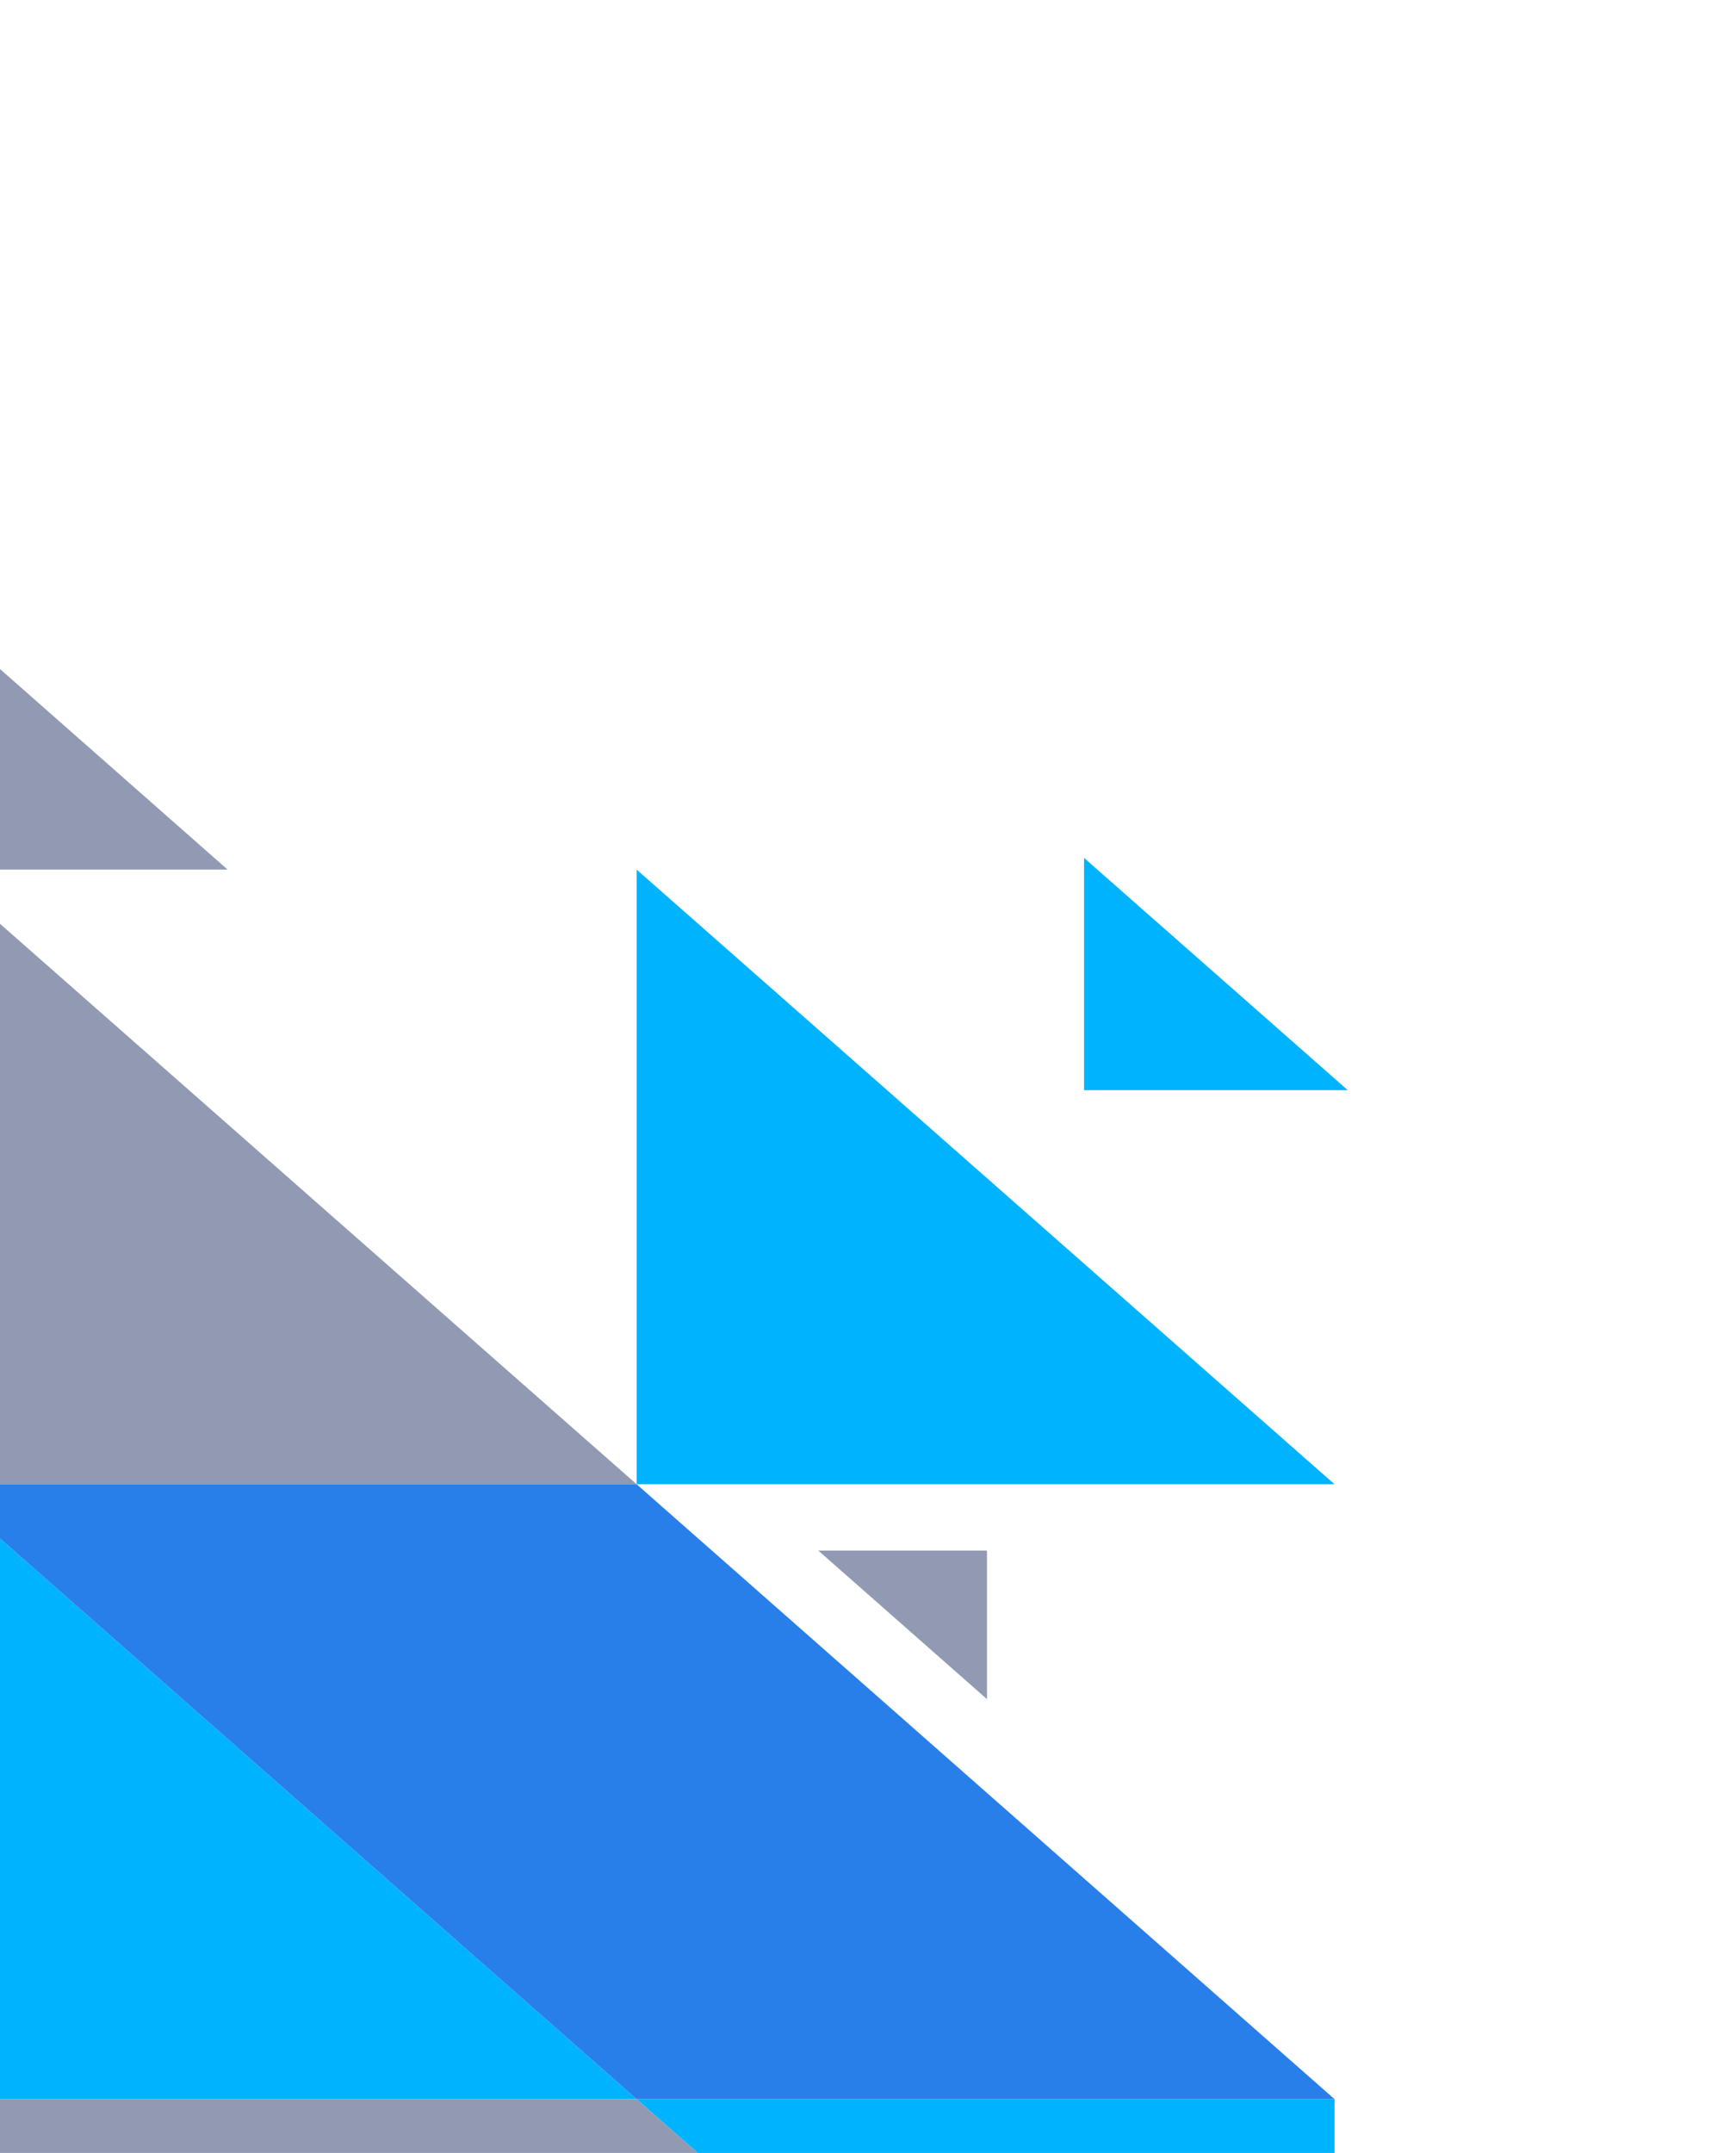
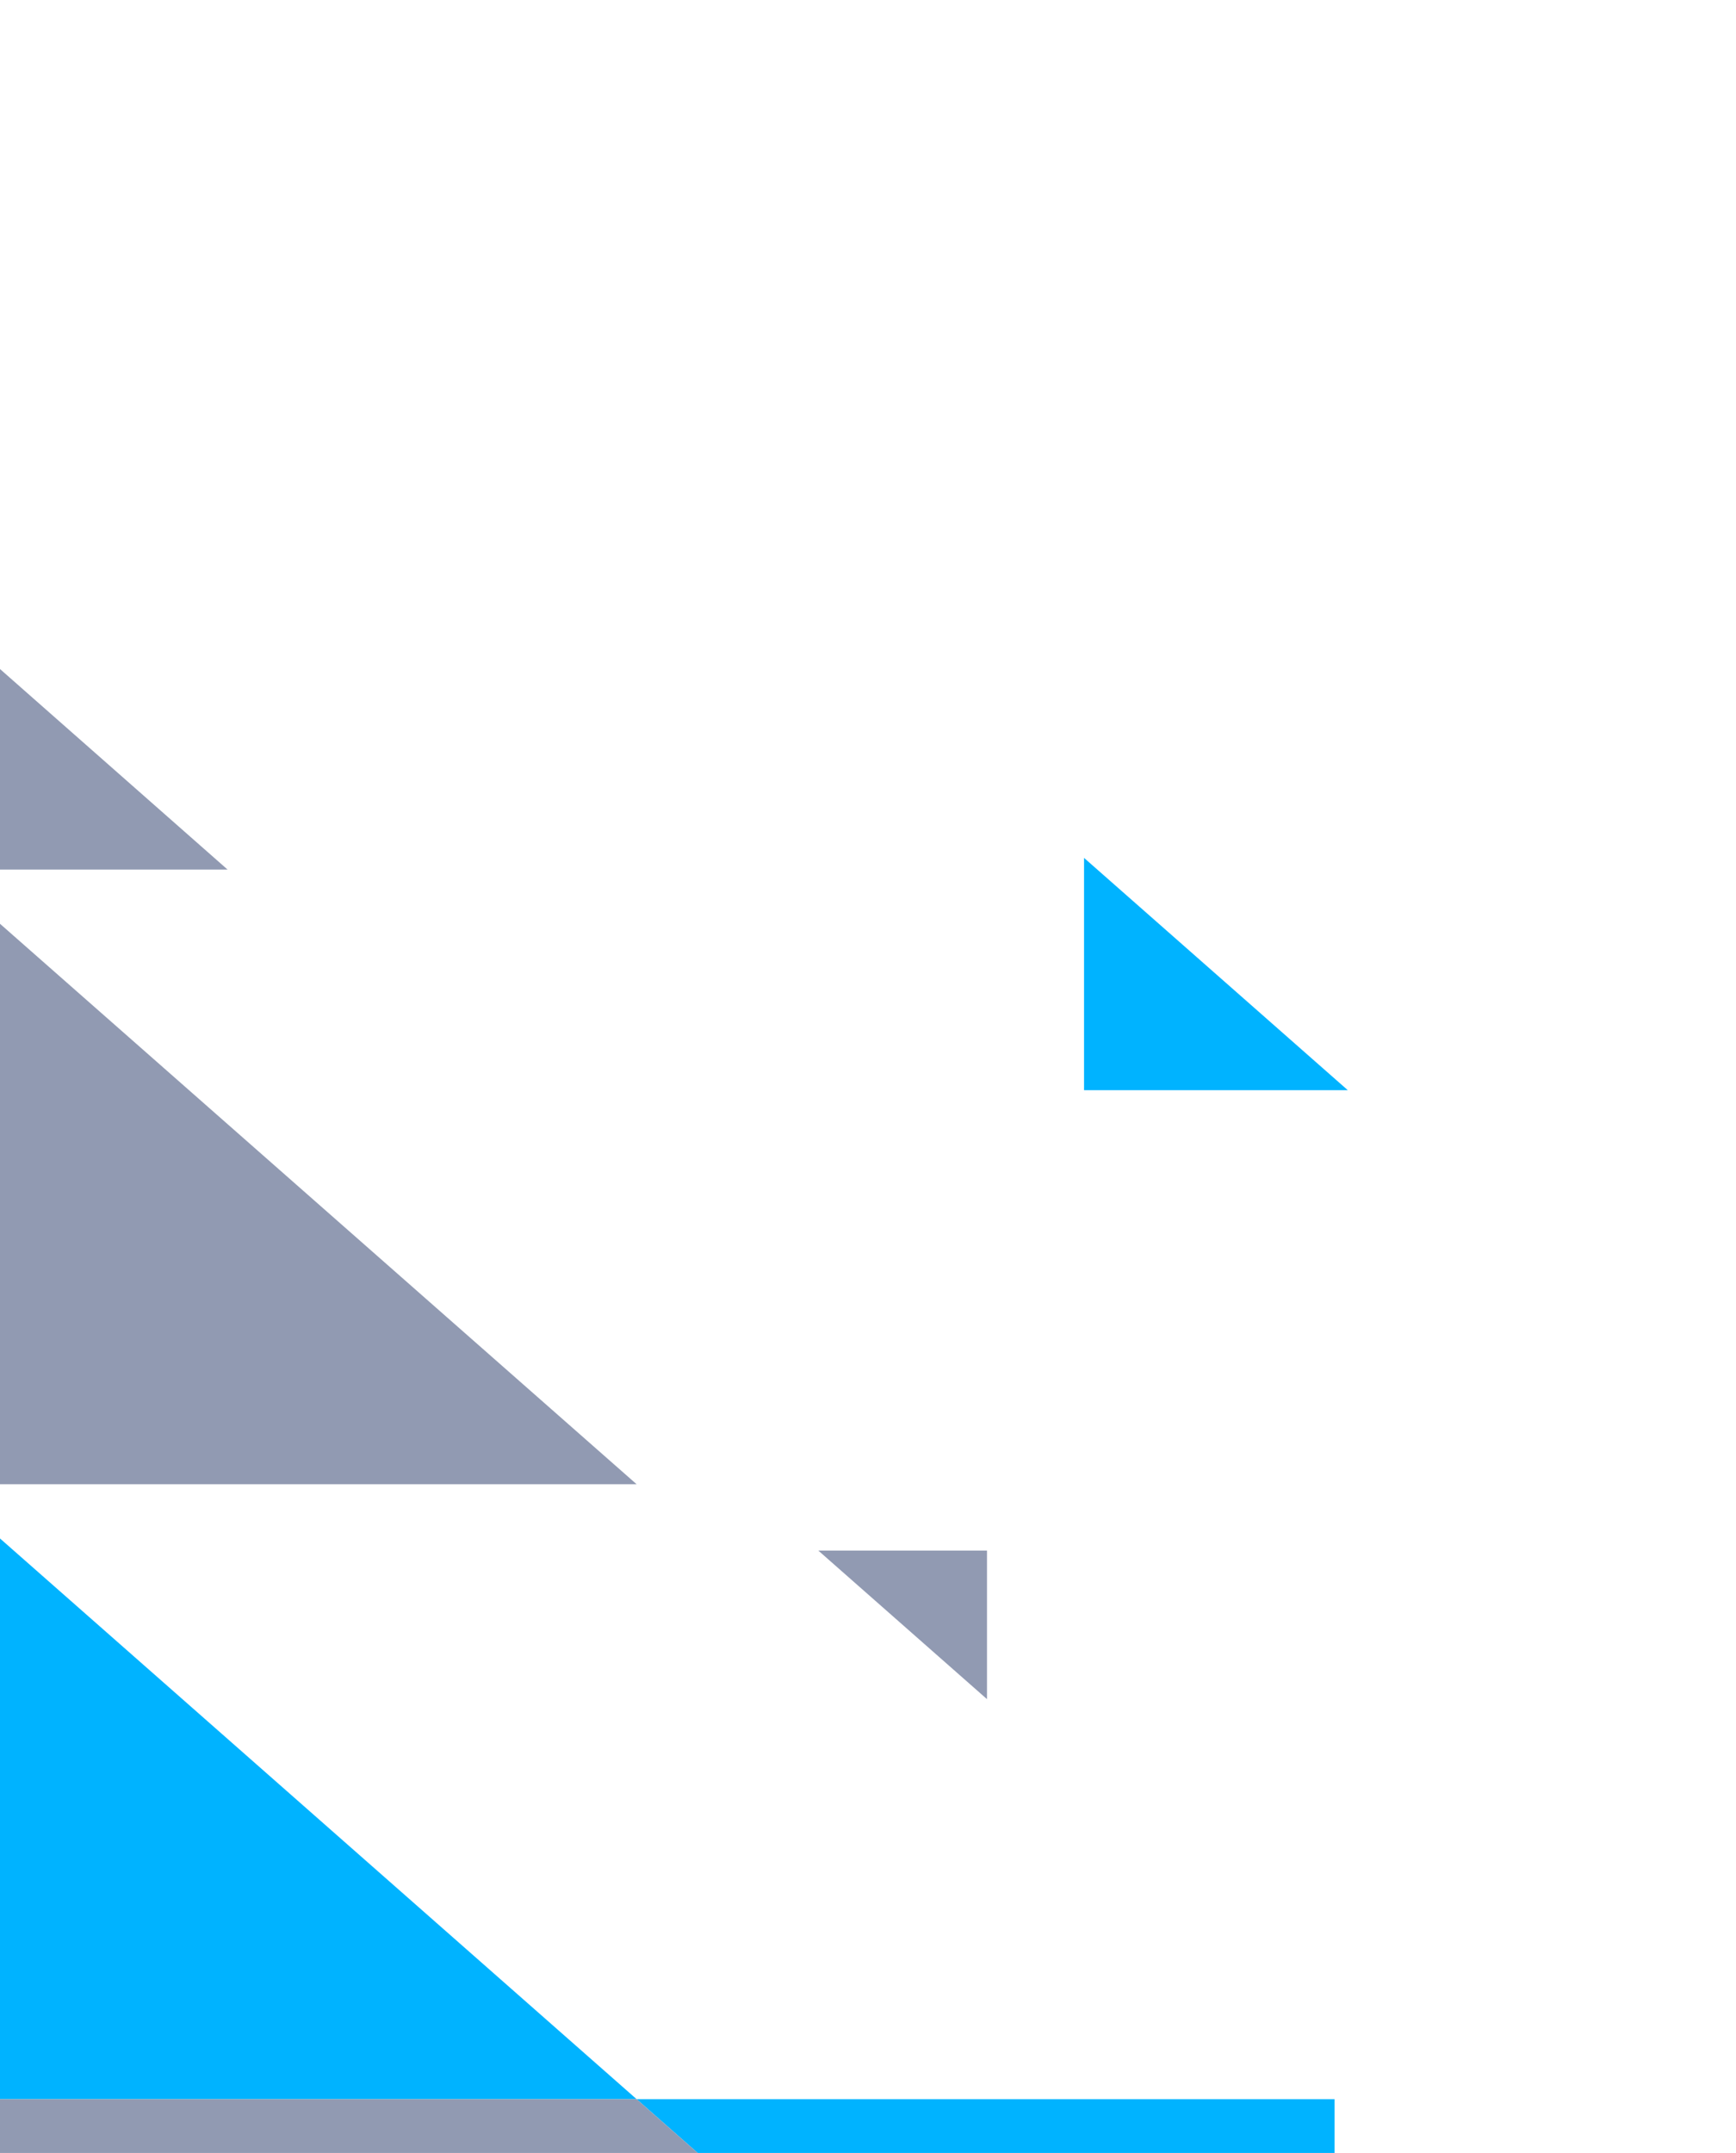
<svg xmlns="http://www.w3.org/2000/svg" width="96" height="119" viewBox="0 0 96 119" fill="none">
  <g style="mix-blend-mode:luminosity">
    <path d="M-3.405 82.038L35.205 116.026L-3.405 116.026L-3.405 82.038Z" fill="#00B3FF" />
-     <path d="M35.205 48.064L73.799 82.038L35.205 82.038L35.205 48.064Z" fill="#00B3FF" />
    <path d="M59.947 47.418L74.533 60.258L59.947 60.258L59.947 47.418Z" fill="#00B3FF" />
    <path d="M-3.405 48.064L35.205 82.038L-3.405 82.038L-3.405 48.064Z" fill="#919AB2" />
    <path d="M12.585 48.064L-42 48.064L-14.7 24.032L12.585 48.064Z" fill="#919AB2" />
    <path d="M73.799 150L35.205 116.026L73.799 116.026L73.799 150Z" fill="#00B3FF" />
-     <path d="M73.8 116.026L35.205 116.026L-3.405 82.038L35.205 82.038L73.8 116.026Z" fill="#287FEA" />
    <path d="M73.8 150L35.205 150L-3.405 116.026L35.205 116.026L73.8 150Z" fill="#919AB2" />
    <path d="M54.58 93.916L45.252 85.704L54.58 85.704L54.58 93.916Z" fill="#919AB2" />
  </g>
</svg>